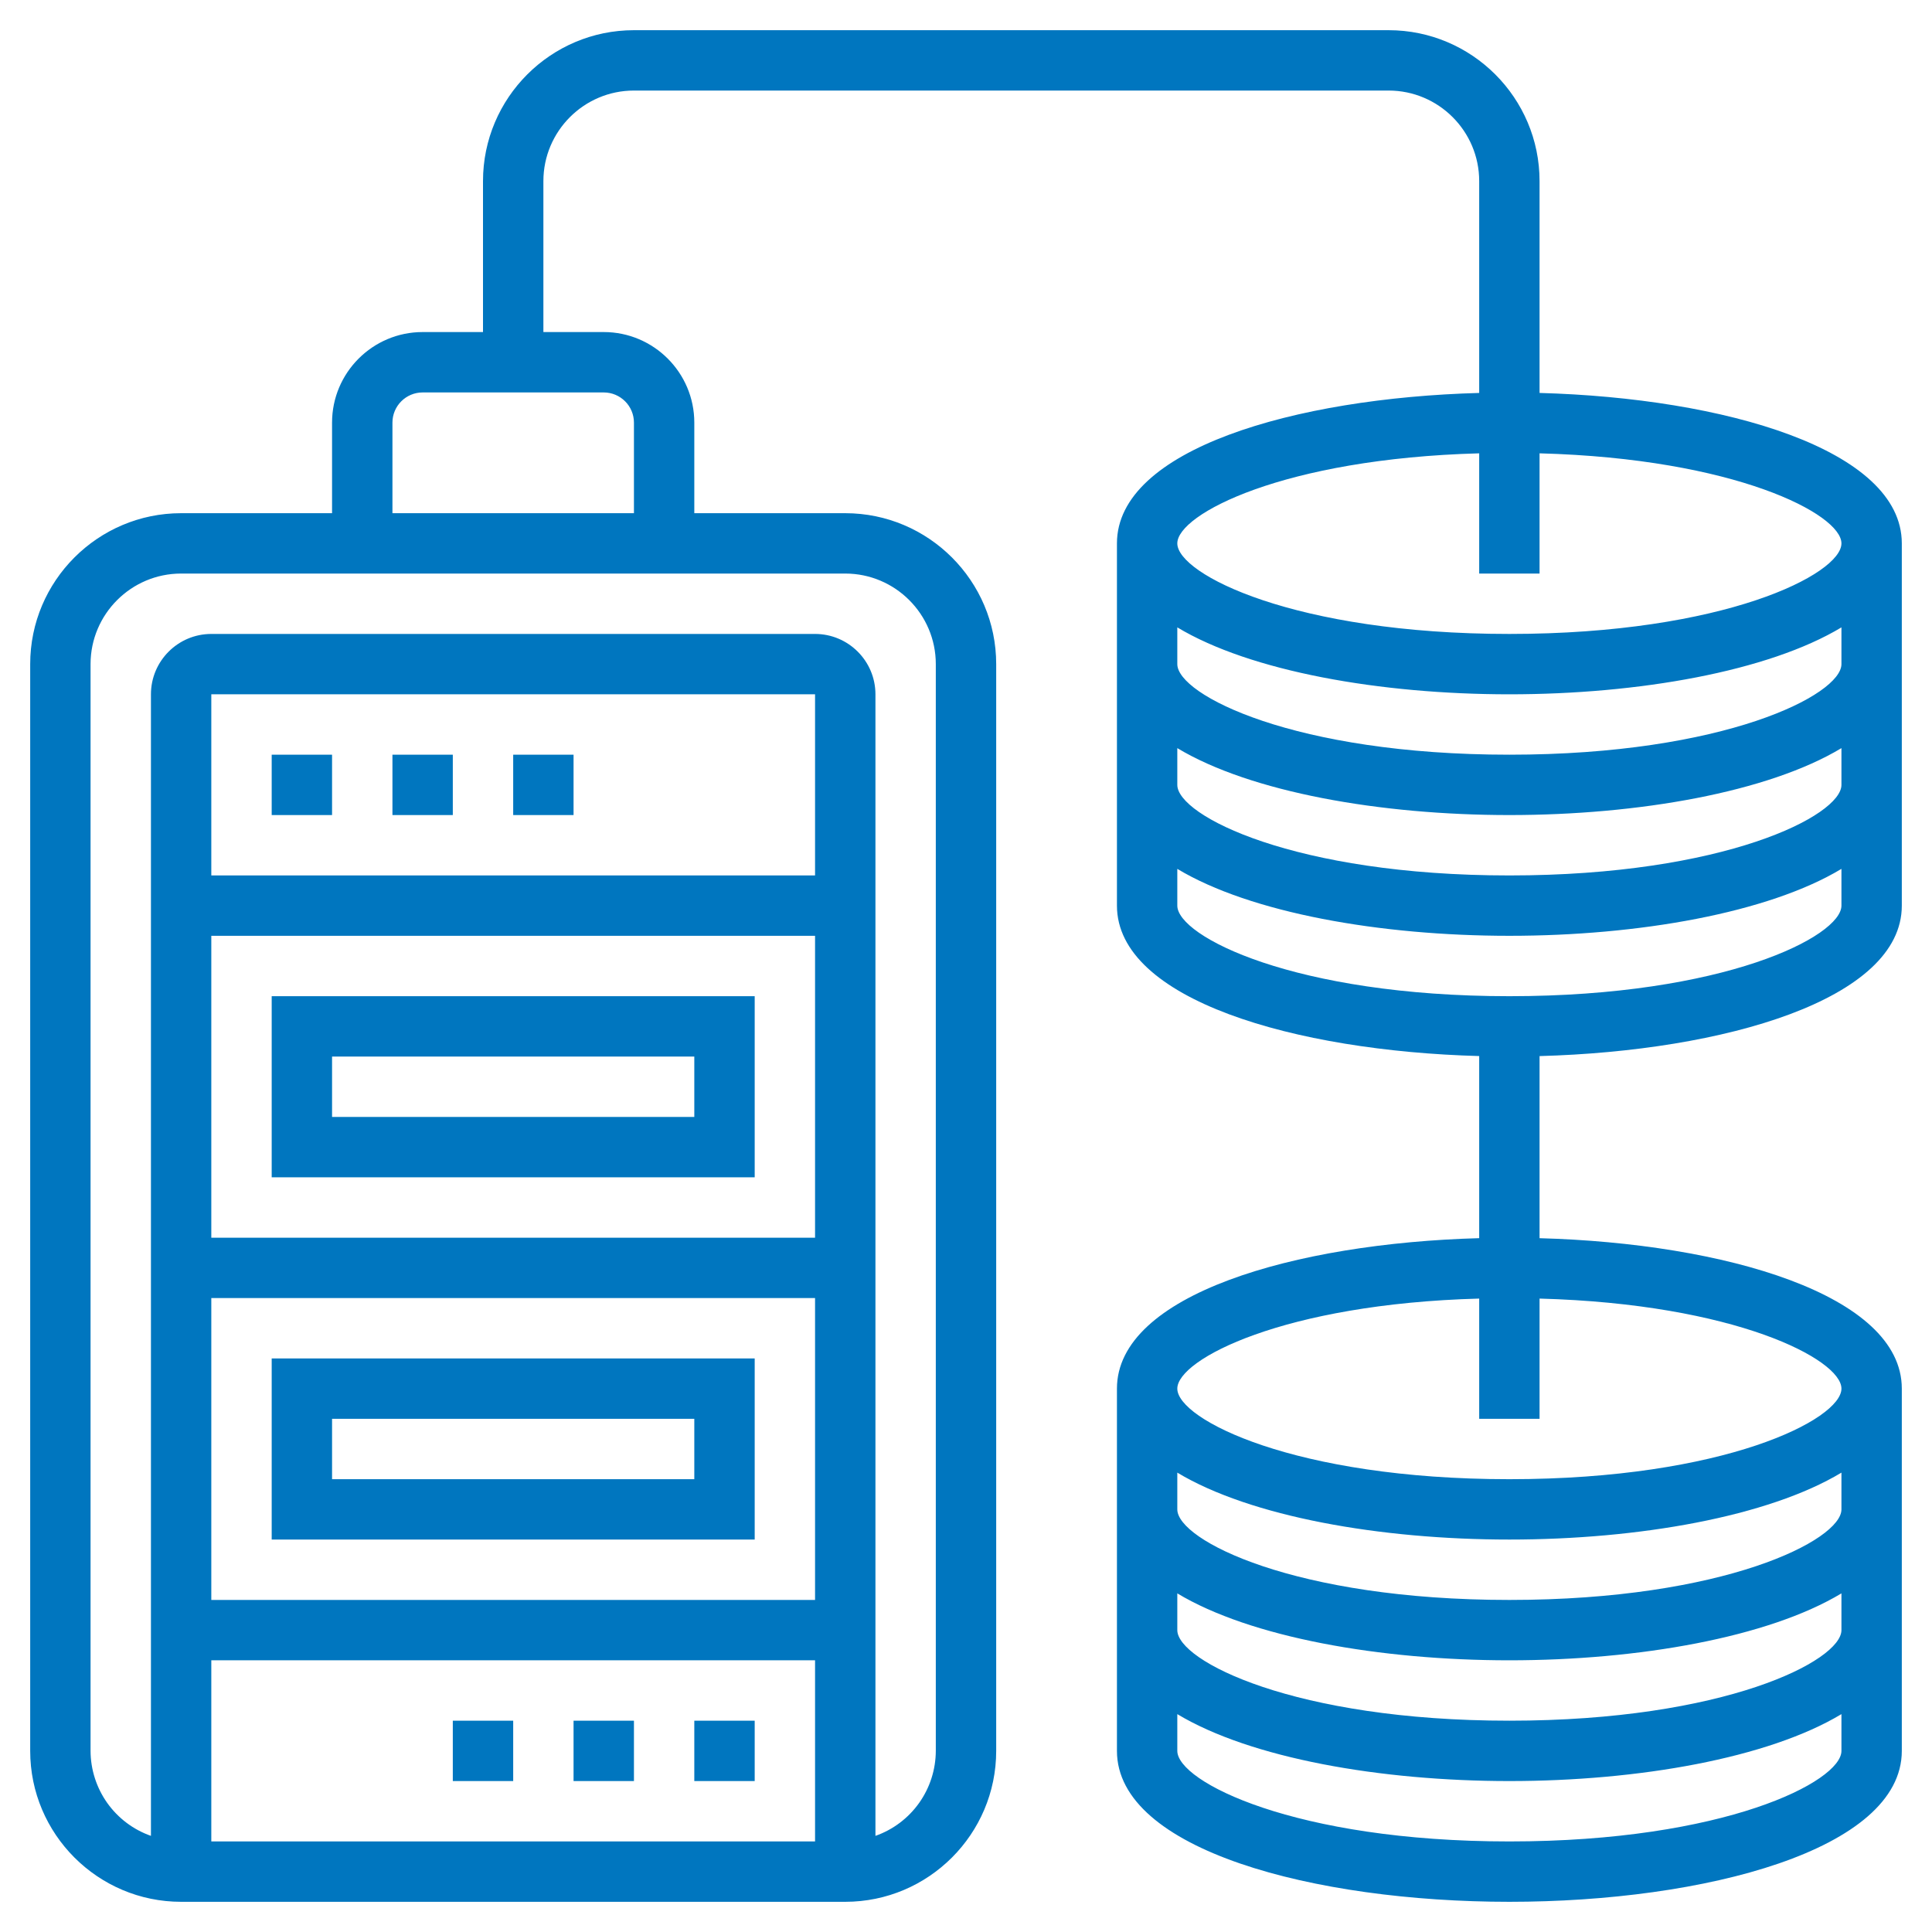
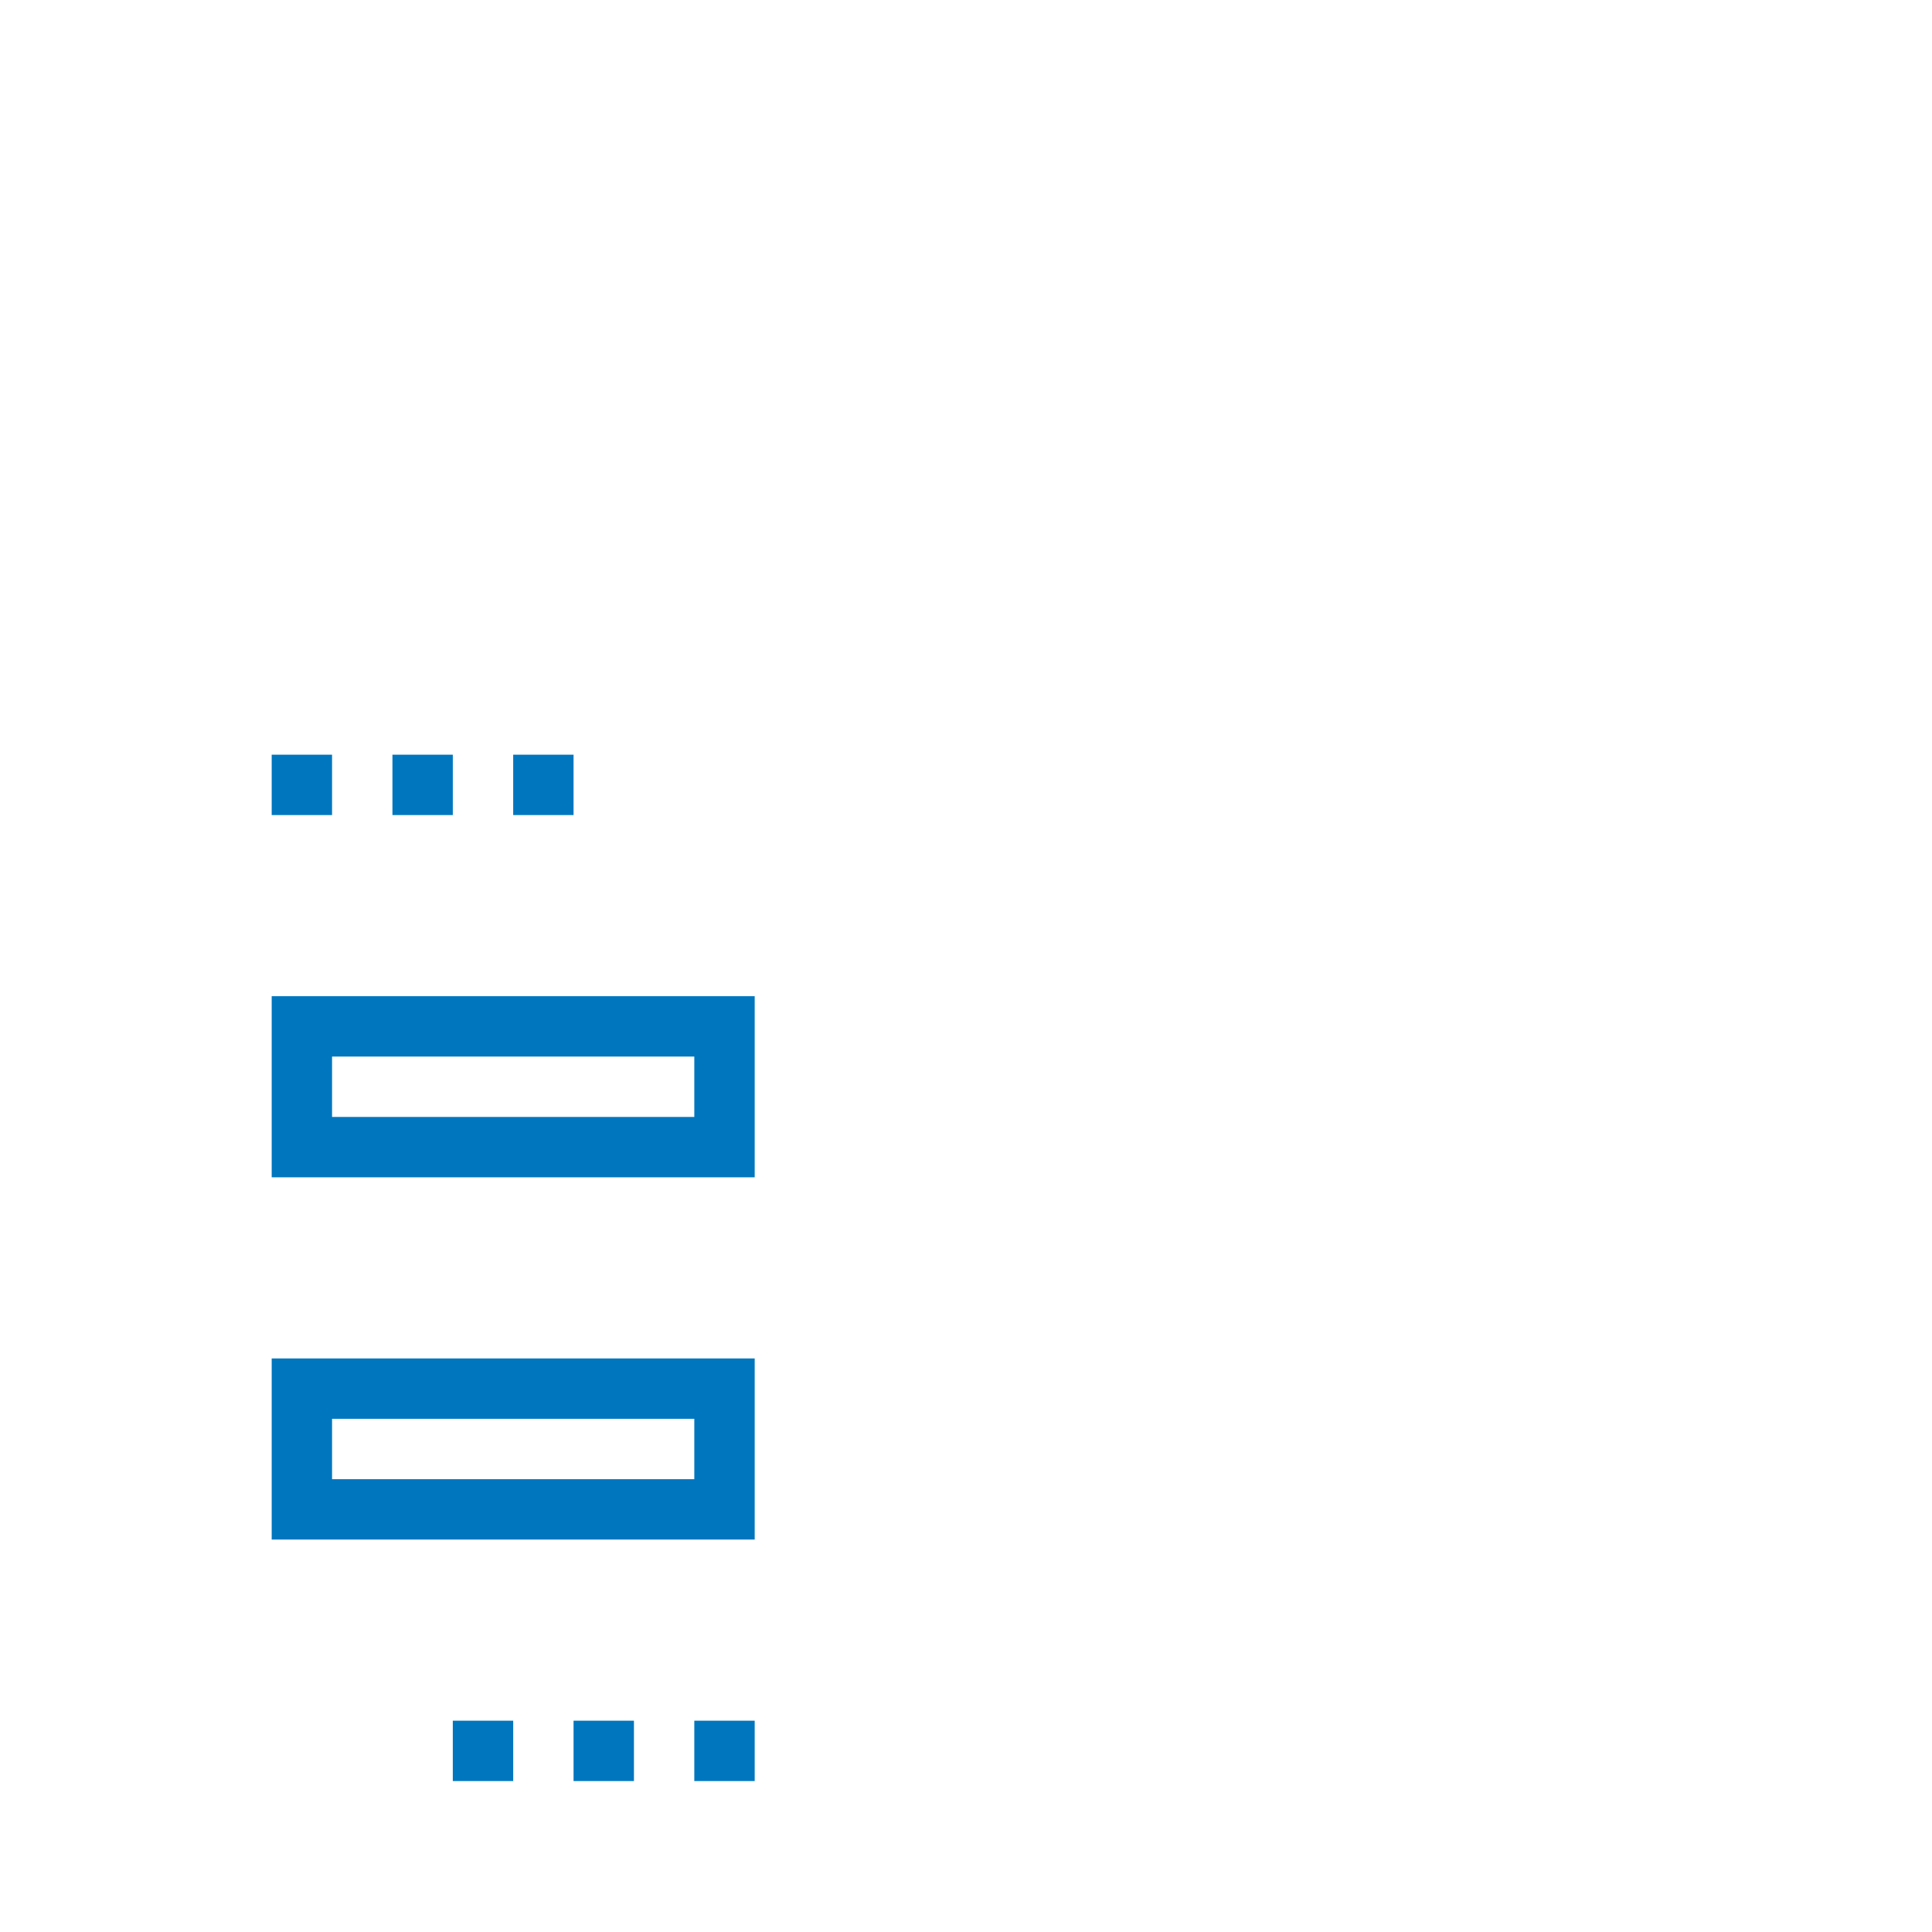
<svg xmlns="http://www.w3.org/2000/svg" width="70" height="70" viewBox="0 0 70 70" fill="none">
-   <path d="M55.781 14.237V6.562C55.781 3.547 53.328 1.094 50.312 1.094H22.969C19.953 1.094 17.5 3.547 17.5 6.562V12.031H15.312C13.503 12.031 12.031 13.503 12.031 15.312V18.594H6.562C3.547 18.594 1.094 21.047 1.094 24.062V63.438C1.094 66.453 3.547 68.906 6.562 68.906H30.625C33.641 68.906 36.094 66.453 36.094 63.438V24.062C36.094 21.047 33.641 18.594 30.625 18.594H25.156V15.312C25.156 13.503 23.684 12.031 21.875 12.031H19.688V6.562C19.688 4.753 21.16 3.281 22.969 3.281H50.312C52.122 3.281 53.594 4.753 53.594 6.562V14.237C46.902 14.42 40.469 16.283 40.469 19.688V32.812C40.469 36.217 46.902 38.08 53.594 38.263V44.861C46.902 45.045 40.469 46.908 40.469 50.312V63.438C40.469 67.027 47.622 68.906 54.688 68.906C61.753 68.906 68.906 67.027 68.906 63.438V50.312C68.906 46.908 62.473 45.045 55.781 44.862V38.264C62.473 38.08 68.906 36.217 68.906 32.814V19.688C68.906 16.283 62.473 14.42 55.781 14.237ZM29.531 31.719H7.656V25.156H29.531V31.719ZM7.656 33.906H29.531V44.844H7.656V33.906ZM7.656 47.031H29.531V57.969H7.656V47.031ZM7.656 60.156H29.531V66.719H7.656V60.156ZM33.906 24.062V63.438C33.904 64.114 33.693 64.773 33.301 65.325C32.909 65.876 32.357 66.293 31.719 66.517V25.156C31.719 23.95 30.738 22.969 29.531 22.969H7.656C6.45 22.969 5.469 23.95 5.469 25.156V66.517C4.831 66.293 4.278 65.876 3.886 65.325C3.495 64.773 3.283 64.114 3.281 63.438V24.062C3.281 22.253 4.753 20.781 6.562 20.781H30.625C32.434 20.781 33.906 22.253 33.906 24.062ZM22.969 15.312V18.594H14.219V15.312C14.219 14.709 14.71 14.219 15.312 14.219H21.875C22.478 14.219 22.969 14.709 22.969 15.312ZM53.594 16.425V20.781H55.781V16.425C62.864 16.616 66.719 18.627 66.719 19.688C66.719 20.802 62.472 22.969 54.688 22.969C46.903 22.969 42.656 20.802 42.656 19.688C42.656 18.628 46.511 16.617 53.594 16.425ZM54.688 66.719C46.903 66.719 42.656 64.552 42.656 63.438V62.106C45.31 63.703 50.012 64.531 54.688 64.531C59.363 64.531 64.065 63.703 66.719 62.106V63.438C66.719 64.552 62.472 66.719 54.688 66.719ZM54.688 62.344C46.903 62.344 42.656 60.177 42.656 59.062V57.731C45.31 59.328 50.012 60.156 54.688 60.156C59.363 60.156 64.065 59.328 66.719 57.731V59.062C66.719 60.177 62.472 62.344 54.688 62.344ZM54.688 57.969C46.903 57.969 42.656 55.802 42.656 54.688V53.356C45.31 54.953 50.012 55.781 54.688 55.781C59.363 55.781 64.065 54.953 66.719 53.356V54.688C66.719 55.802 62.472 57.969 54.688 57.969ZM66.719 50.312C66.719 51.427 62.472 53.594 54.688 53.594C46.903 53.594 42.656 51.427 42.656 50.312C42.656 49.253 46.511 47.242 53.594 47.05V51.406H55.781V47.05C62.864 47.242 66.719 49.253 66.719 50.312ZM54.688 36.094C46.903 36.094 42.656 33.927 42.656 32.812V31.481C45.31 33.078 50.012 33.906 54.688 33.906C59.363 33.906 64.065 33.078 66.719 31.481V32.812C66.719 33.927 62.472 36.094 54.688 36.094ZM54.688 31.719C46.903 31.719 42.656 29.552 42.656 28.438V27.106C45.31 28.703 50.012 29.531 54.688 29.531C59.363 29.531 64.065 28.703 66.719 27.106V28.438C66.719 29.552 62.472 31.719 54.688 31.719ZM54.688 27.344C46.903 27.344 42.656 25.177 42.656 24.062V22.731C45.31 24.328 50.012 25.156 54.688 25.156C59.363 25.156 64.065 24.328 66.719 22.731V24.062C66.719 25.177 62.472 27.344 54.688 27.344Z" fill="#0076BF" />
  <path d="M14.219 27.344H16.406V29.531H14.219V27.344ZM9.844 27.344H12.031V29.531H9.844V27.344ZM18.594 27.344H20.781V29.531H18.594V27.344ZM9.844 36.094V42.656H27.344V36.094H9.844ZM25.156 40.469H12.031V38.281H25.156V40.469ZM9.844 49.219V55.781H27.344V49.219H9.844ZM25.156 53.594H12.031V51.406H25.156V53.594ZM20.781 62.344H22.969V64.531H20.781V62.344ZM25.156 62.344H27.344V64.531H25.156V62.344ZM16.406 62.344H18.594V64.531H16.406V62.344Z" fill="#0076BF" />
</svg>